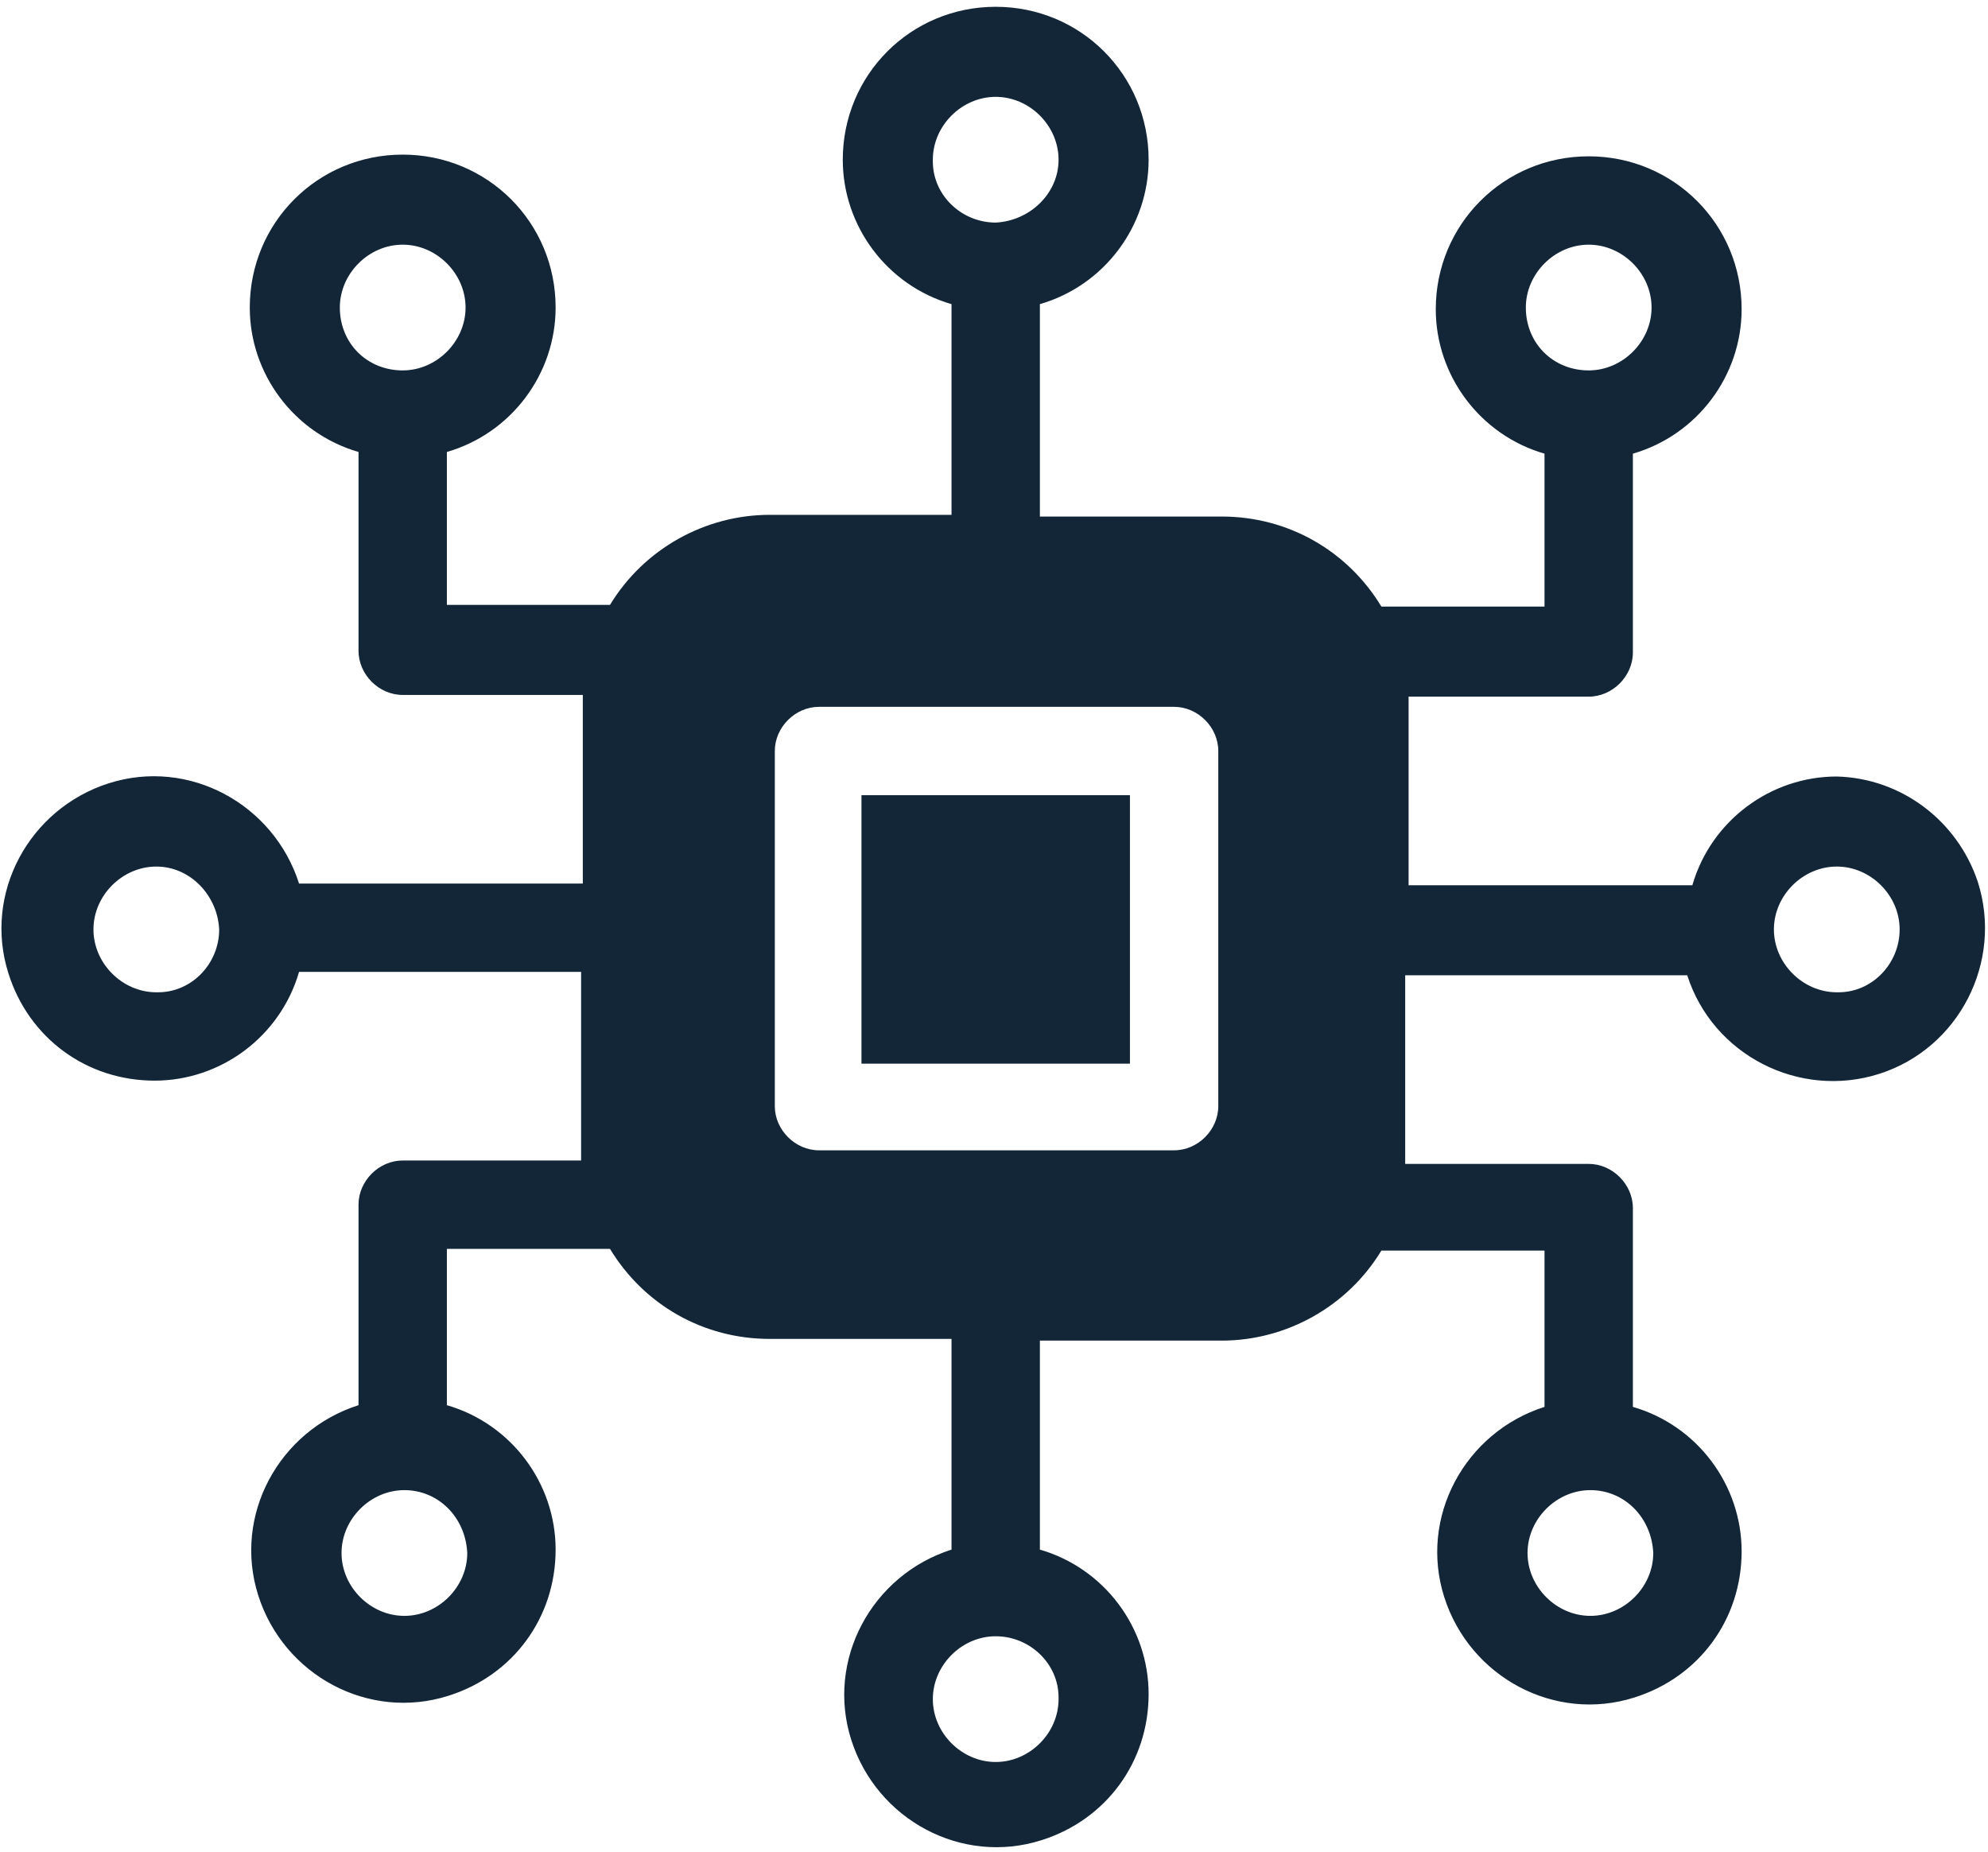
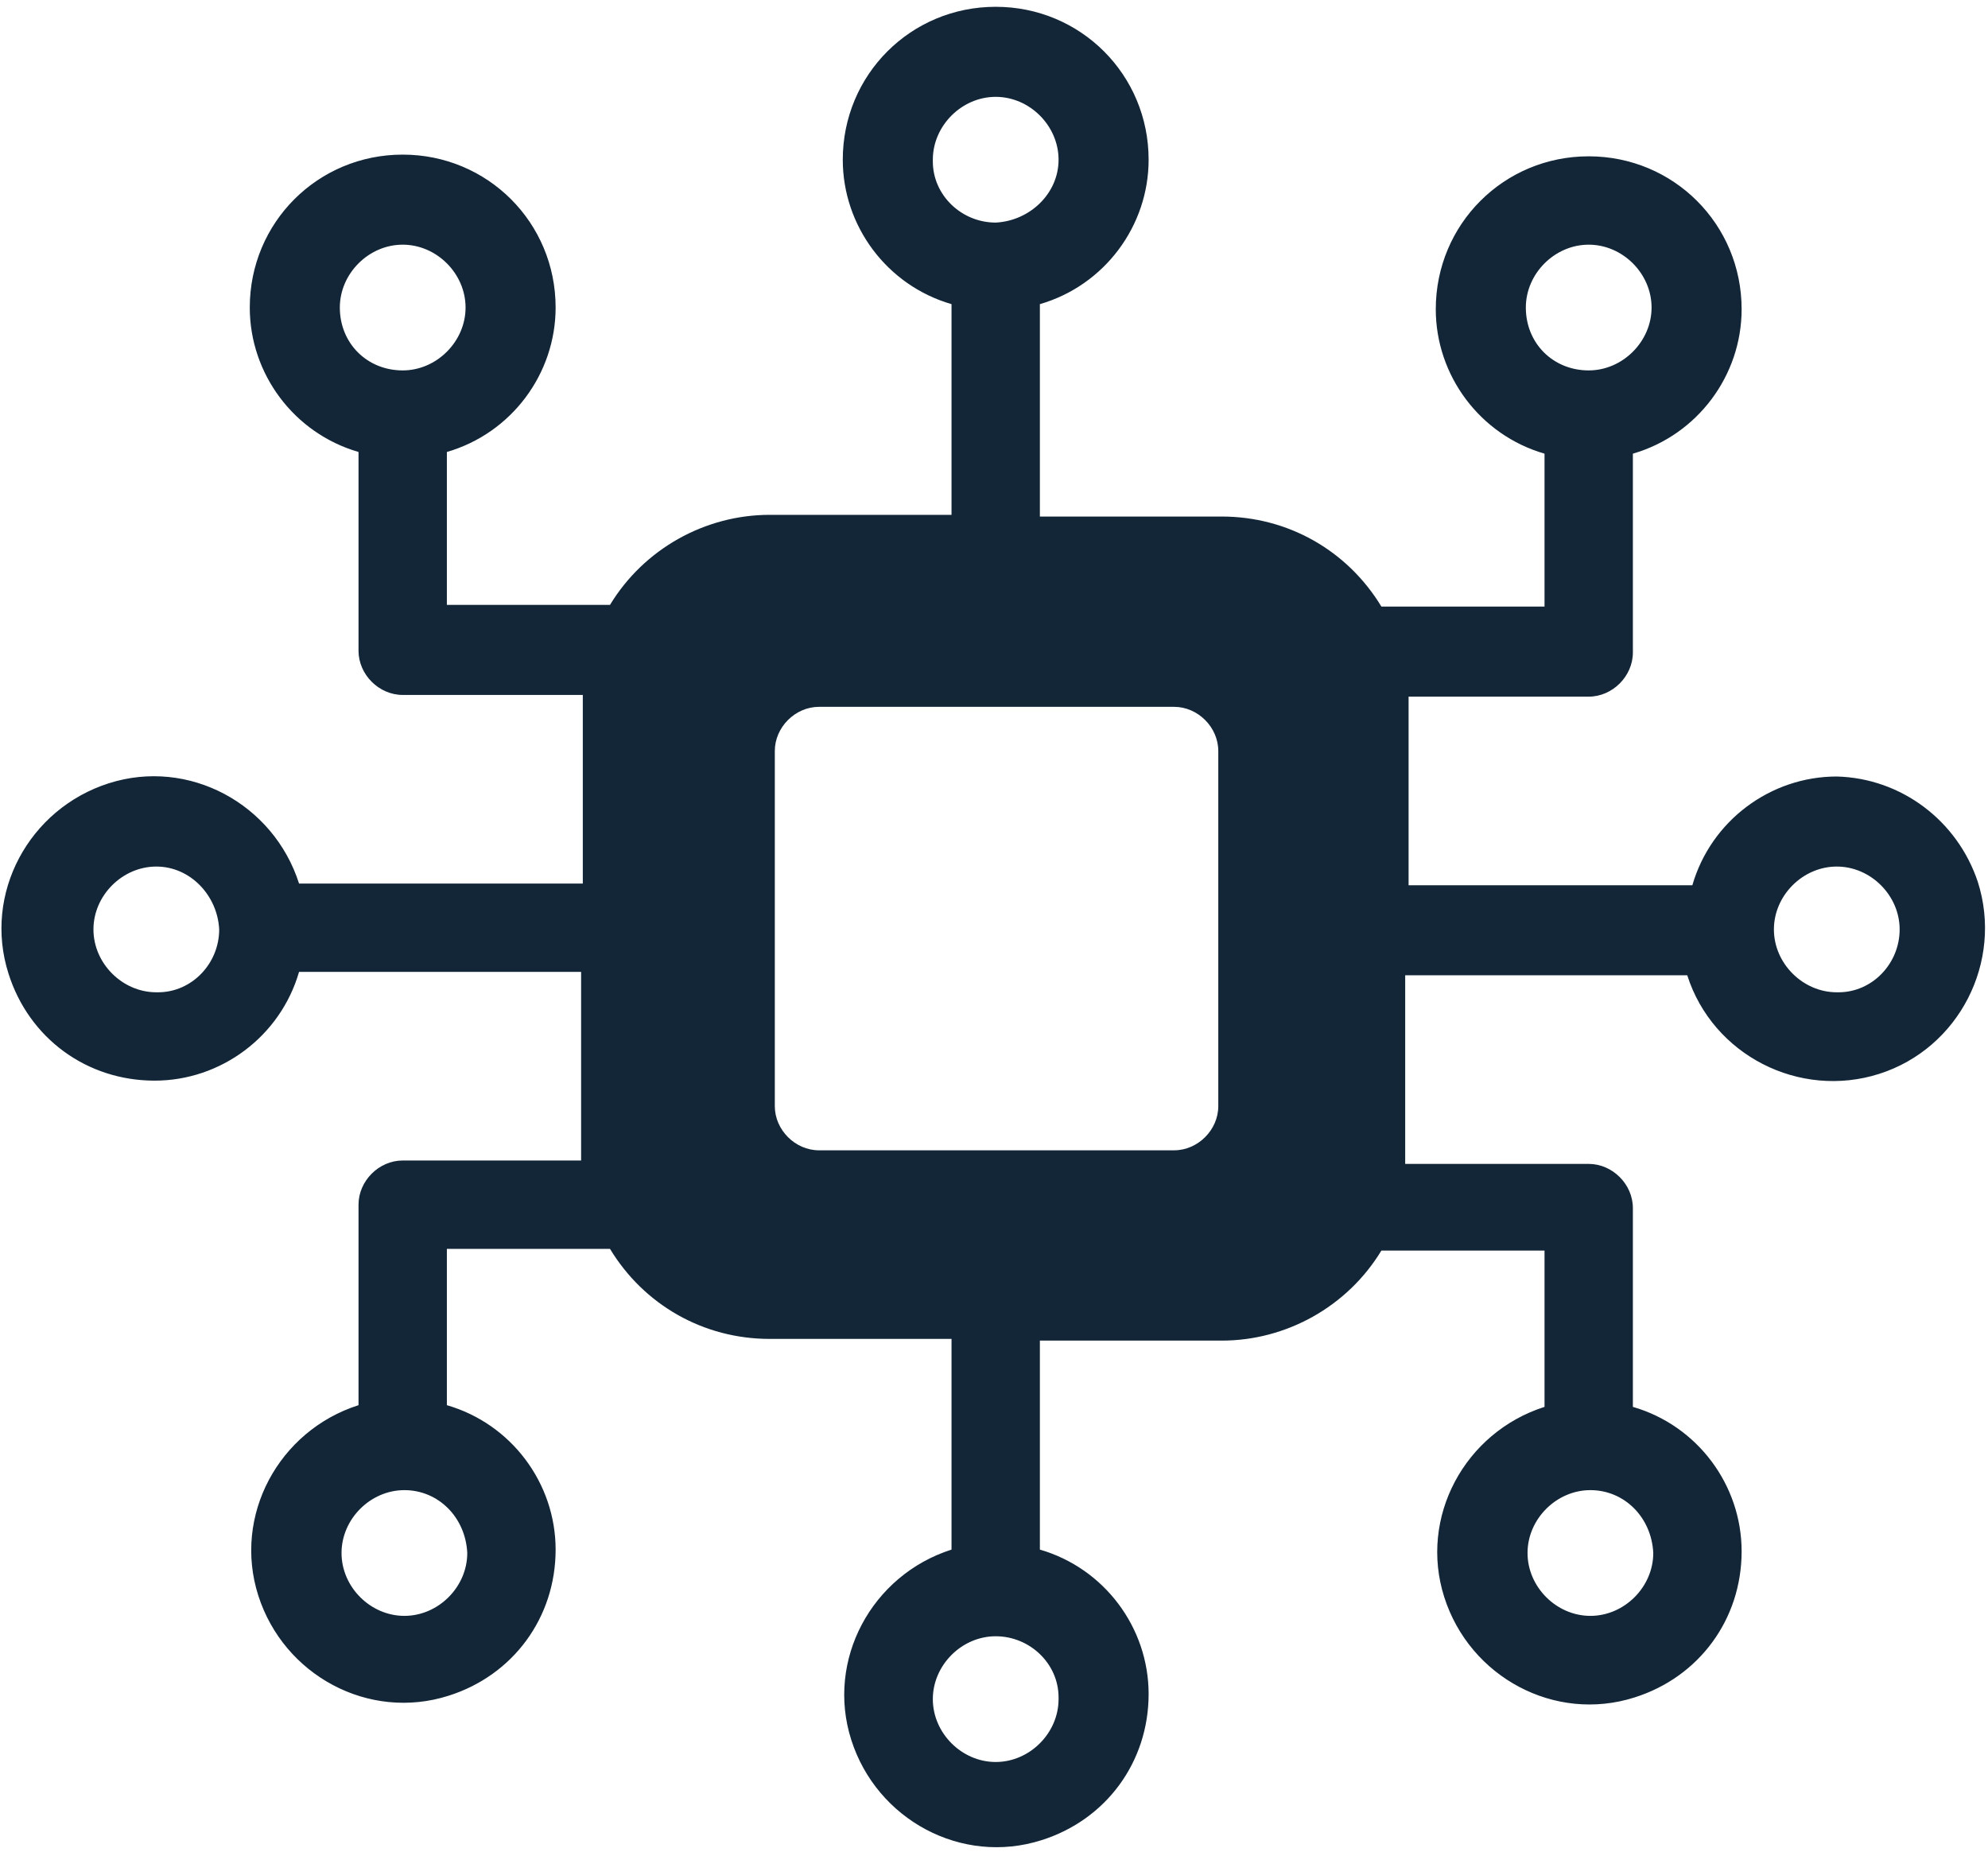
<svg xmlns="http://www.w3.org/2000/svg" version="1.1" id="Calque_1" x="0px" y="0px" viewBox="0 0 117 109" style="enable-background:new 0 0 117 109;" xml:space="preserve">
  <style type="text/css">
	.st0{fill:#122638;}
</style>
  <g id="Groupe_2531" transform="translate(0)">
    <path id="Tracé_7645" class="st0" d="M108.1,45.7c-3.9,0-7.4,2.6-8.5,6.4H82.9V41h10.6c1.4,0,2.6-1.2,2.6-2.6V26.7   c3.8-1.1,6.4-4.6,6.4-8.5c0-5-4-9-9-9c-5,0-9,4-9,9c0,3.9,2.6,7.4,6.4,8.5v9h-9.6c-2-3.3-5.5-5.3-9.4-5.3H61.2V17.9   c3.8-1.1,6.4-4.6,6.4-8.5c0-5-4-9-9-9c-5,0-9,4-9,9c0,3.9,2.6,7.4,6.4,8.5v12.4H45.3c-3.8,0-7.4,2-9.4,5.3h-9.6v-9   c3.8-1.1,6.4-4.6,6.4-8.5c0-5-4-9-9-9c-5,0-9,4-9,9c0,3.9,2.6,7.4,6.4,8.5v11.7c0,1.4,1.2,2.6,2.6,2.6h10.6V52H17.6   c-1.5-4.7-6.5-7.4-11.2-5.9c-4.7,1.5-7.4,6.5-5.9,11.2c1.2,3.8,4.6,6.3,8.6,6.3c3.9,0,7.4-2.6,8.5-6.4h16.6v11.1H23.7   c-1.4,0-2.6,1.2-2.6,2.6v11.8c-4.7,1.5-7.4,6.5-5.9,11.2c1.5,4.7,6.5,7.4,11.2,5.9c3.8-1.2,6.3-4.6,6.3-8.6c0-3.9-2.6-7.4-6.4-8.5   v-9.2h9.6c2,3.3,5.5,5.3,9.4,5.3h10.7v12.4c-4.7,1.5-7.4,6.5-5.9,11.2c1.5,4.7,6.5,7.4,11.2,5.9c3.8-1.2,6.3-4.6,6.3-8.6   c0-3.9-2.6-7.4-6.4-8.5V78.9h10.7c3.8,0,7.4-2,9.4-5.3h9.6v9.2c-4.7,1.5-7.4,6.5-5.9,11.2c1.5,4.7,6.5,7.4,11.2,5.9   c3.8-1.2,6.3-4.6,6.3-8.6c0-3.9-2.6-7.4-6.4-8.5V71.1c0-1.4-1.2-2.6-2.6-2.6H82.7V57.4h16.6c1.5,4.7,6.6,7.3,11.3,5.8   s7.3-6.6,5.8-11.3C115.2,48.3,111.9,45.8,108.1,45.7L108.1,45.7z M89.8,18.1c0-2,1.7-3.7,3.7-3.7c2,0,3.7,1.7,3.7,3.7   c0,2-1.7,3.7-3.7,3.7C91.4,21.8,89.8,20.2,89.8,18.1L89.8,18.1z M20,18.1c0-2,1.7-3.7,3.7-3.7c2,0,3.7,1.7,3.7,3.7   c0,2-1.7,3.7-3.7,3.7C21.6,21.8,20,20.2,20,18.1z M9.2,58.4c-2,0-3.7-1.7-3.7-3.7c0-2,1.7-3.7,3.7-3.7c2,0,3.6,1.7,3.7,3.7   c0,2-1.6,3.7-3.6,3.7C9.2,58.4,9.2,58.4,9.2,58.4z M27.5,91.4c0,2-1.7,3.7-3.7,3.7s-3.7-1.7-3.7-3.7c0-2,1.7-3.7,3.7-3.7   C25.8,87.7,27.4,89.3,27.5,91.4L27.5,91.4z M54.9,9.4c0-2,1.7-3.7,3.7-3.7c2,0,3.7,1.7,3.7,3.7c0,2-1.7,3.6-3.7,3.7   c-2,0-3.7-1.6-3.7-3.6C54.9,9.5,54.9,9.4,54.9,9.4L54.9,9.4z M62.3,100c0,2-1.7,3.7-3.7,3.7s-3.7-1.7-3.7-3.7c0-2,1.7-3.7,3.7-3.7   c2,0,3.7,1.6,3.7,3.6C62.3,99.9,62.3,99.9,62.3,100z M71.7,65.1c0,1.4-1.2,2.6-2.6,2.6H48.2c-1.4,0-2.6-1.2-2.6-2.6V44.2   c0-1.4,1.2-2.6,2.6-2.6h20.9c1.4,0,2.6,1.2,2.6,2.6V65.1z M97.3,91.4c0,2-1.7,3.7-3.7,3.7s-3.7-1.7-3.7-3.7c0-2,1.7-3.7,3.7-3.7   C95.6,87.7,97.2,89.3,97.3,91.4z M108.1,58.4c-2,0-3.7-1.7-3.7-3.7s1.7-3.7,3.7-3.7c2,0,3.7,1.7,3.7,3.7c0,2-1.6,3.7-3.6,3.7   C108.2,58.4,108.1,58.4,108.1,58.4z" />
-     <path id="Tracé_7646" class="st0" d="M50.7,46.8h15.8v15.8H50.7V46.8z" />
  </g>
</svg>